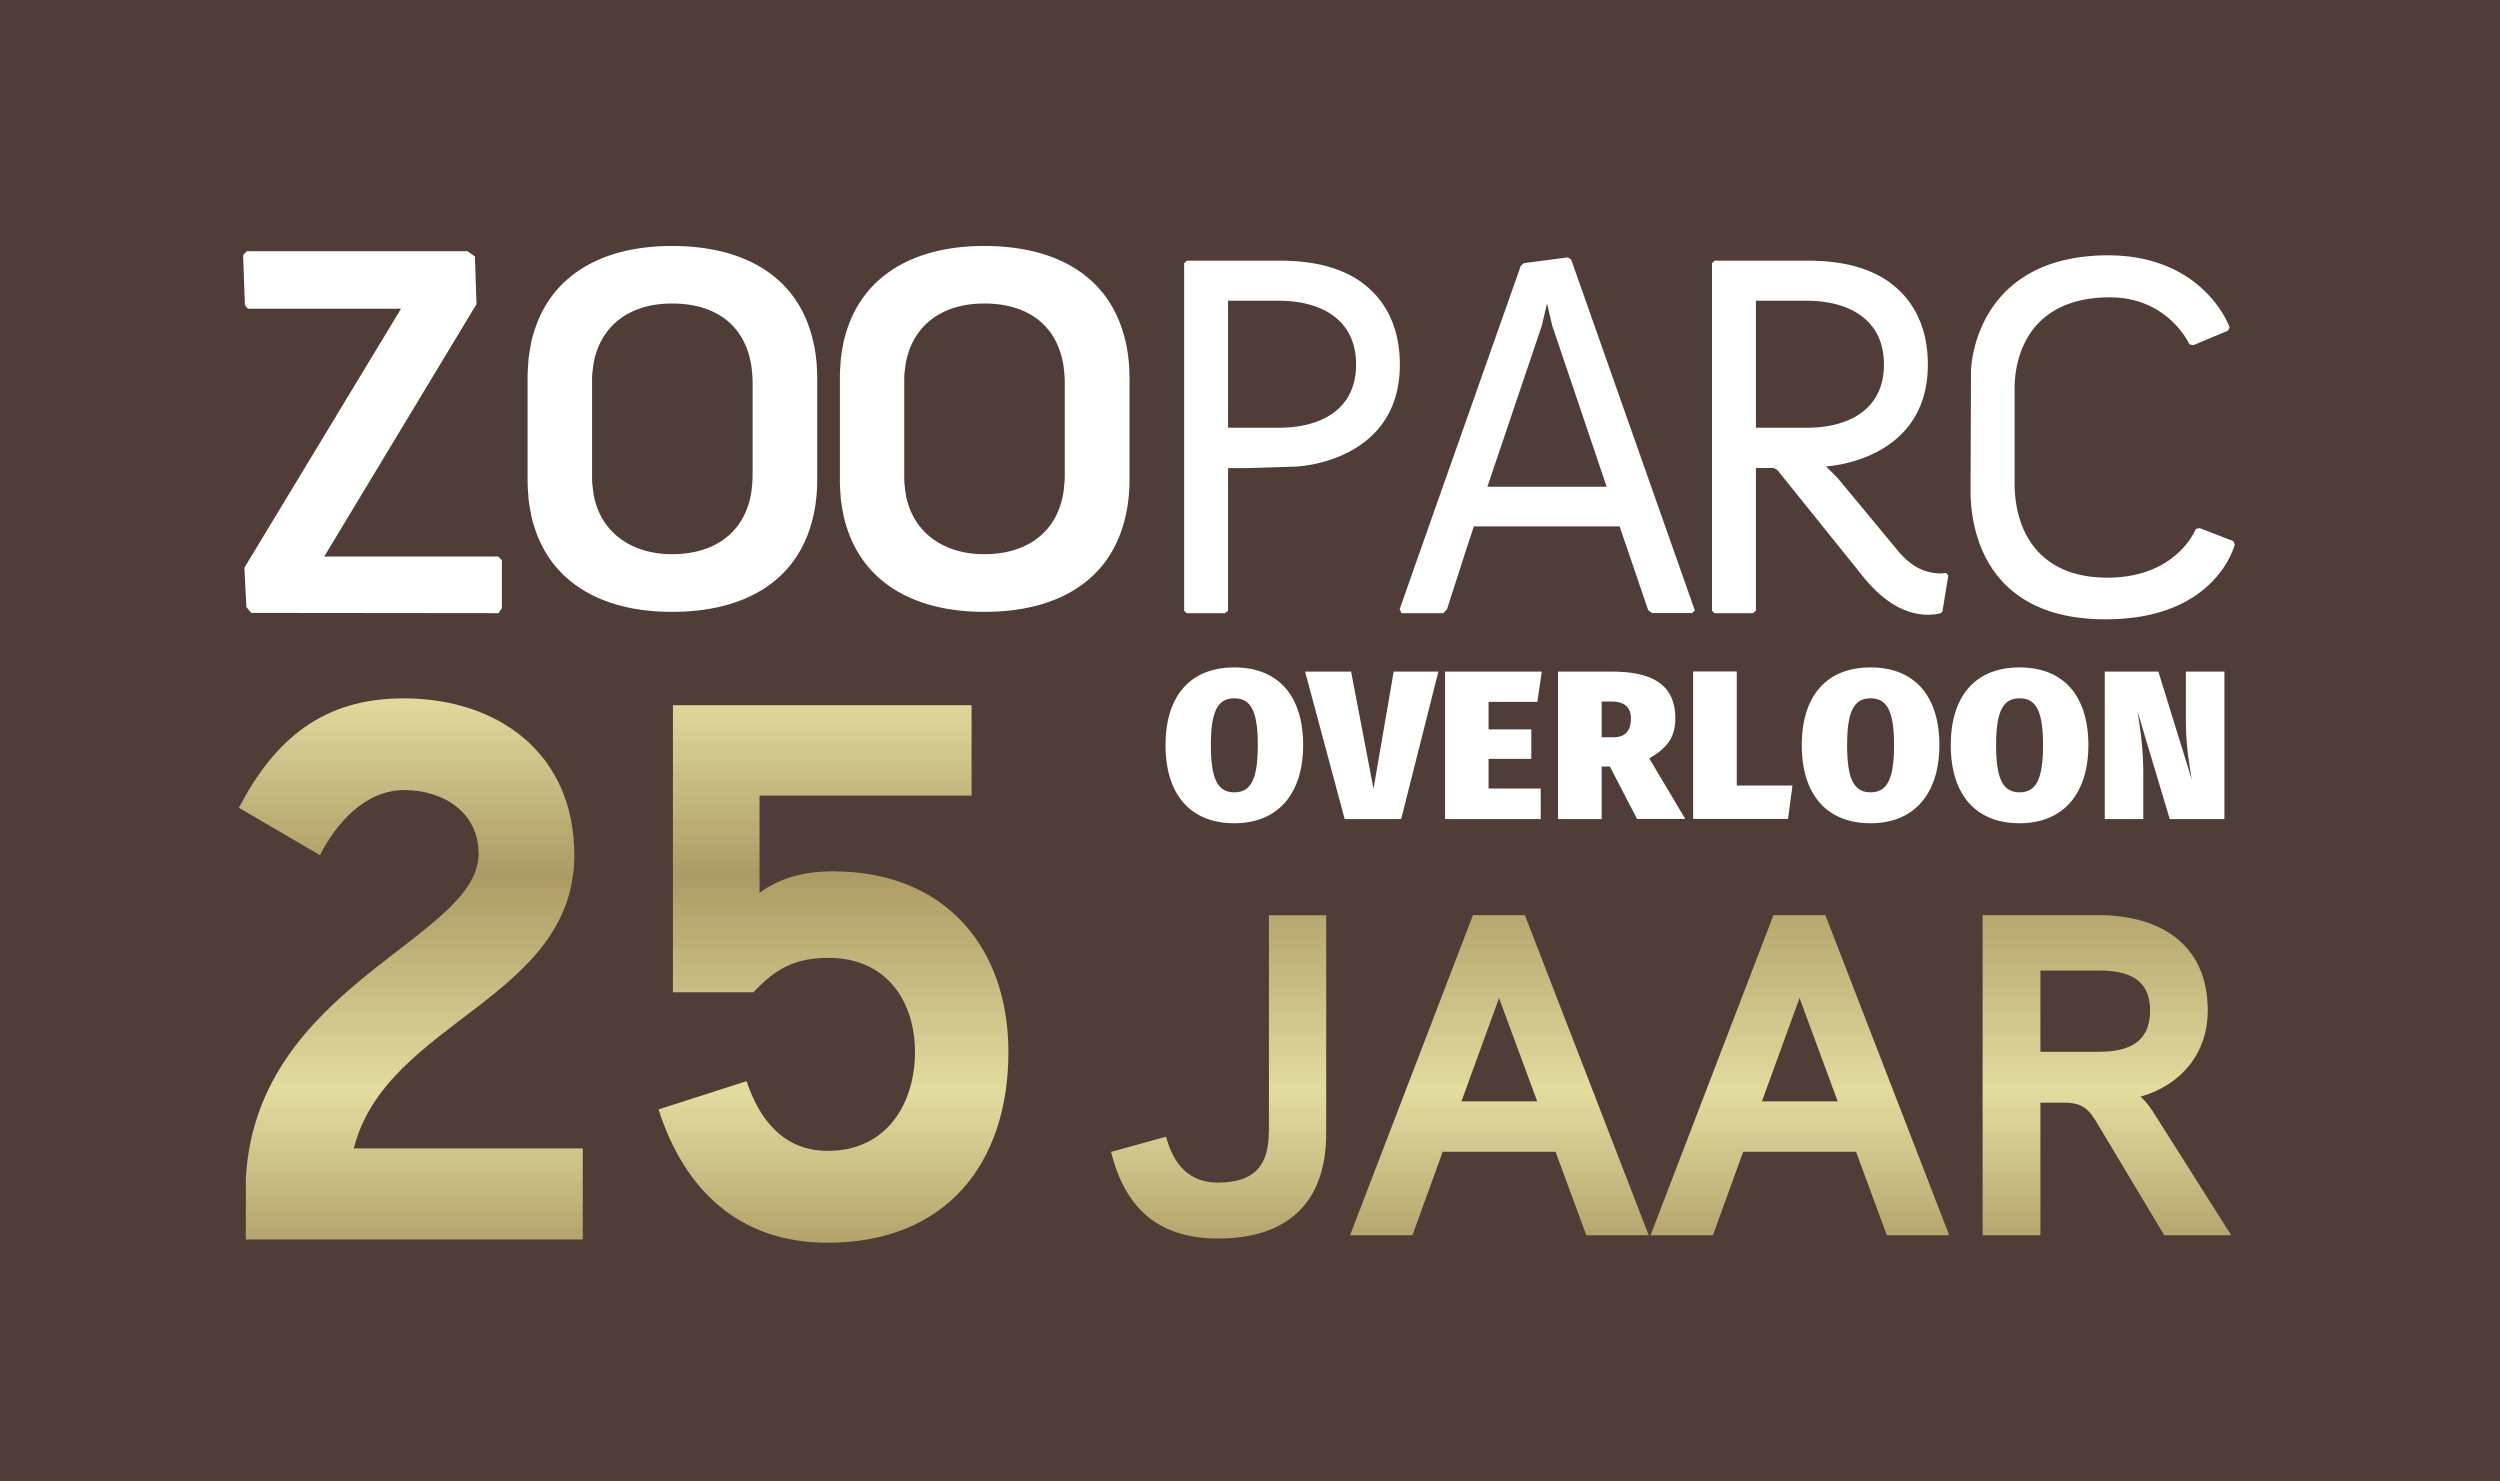
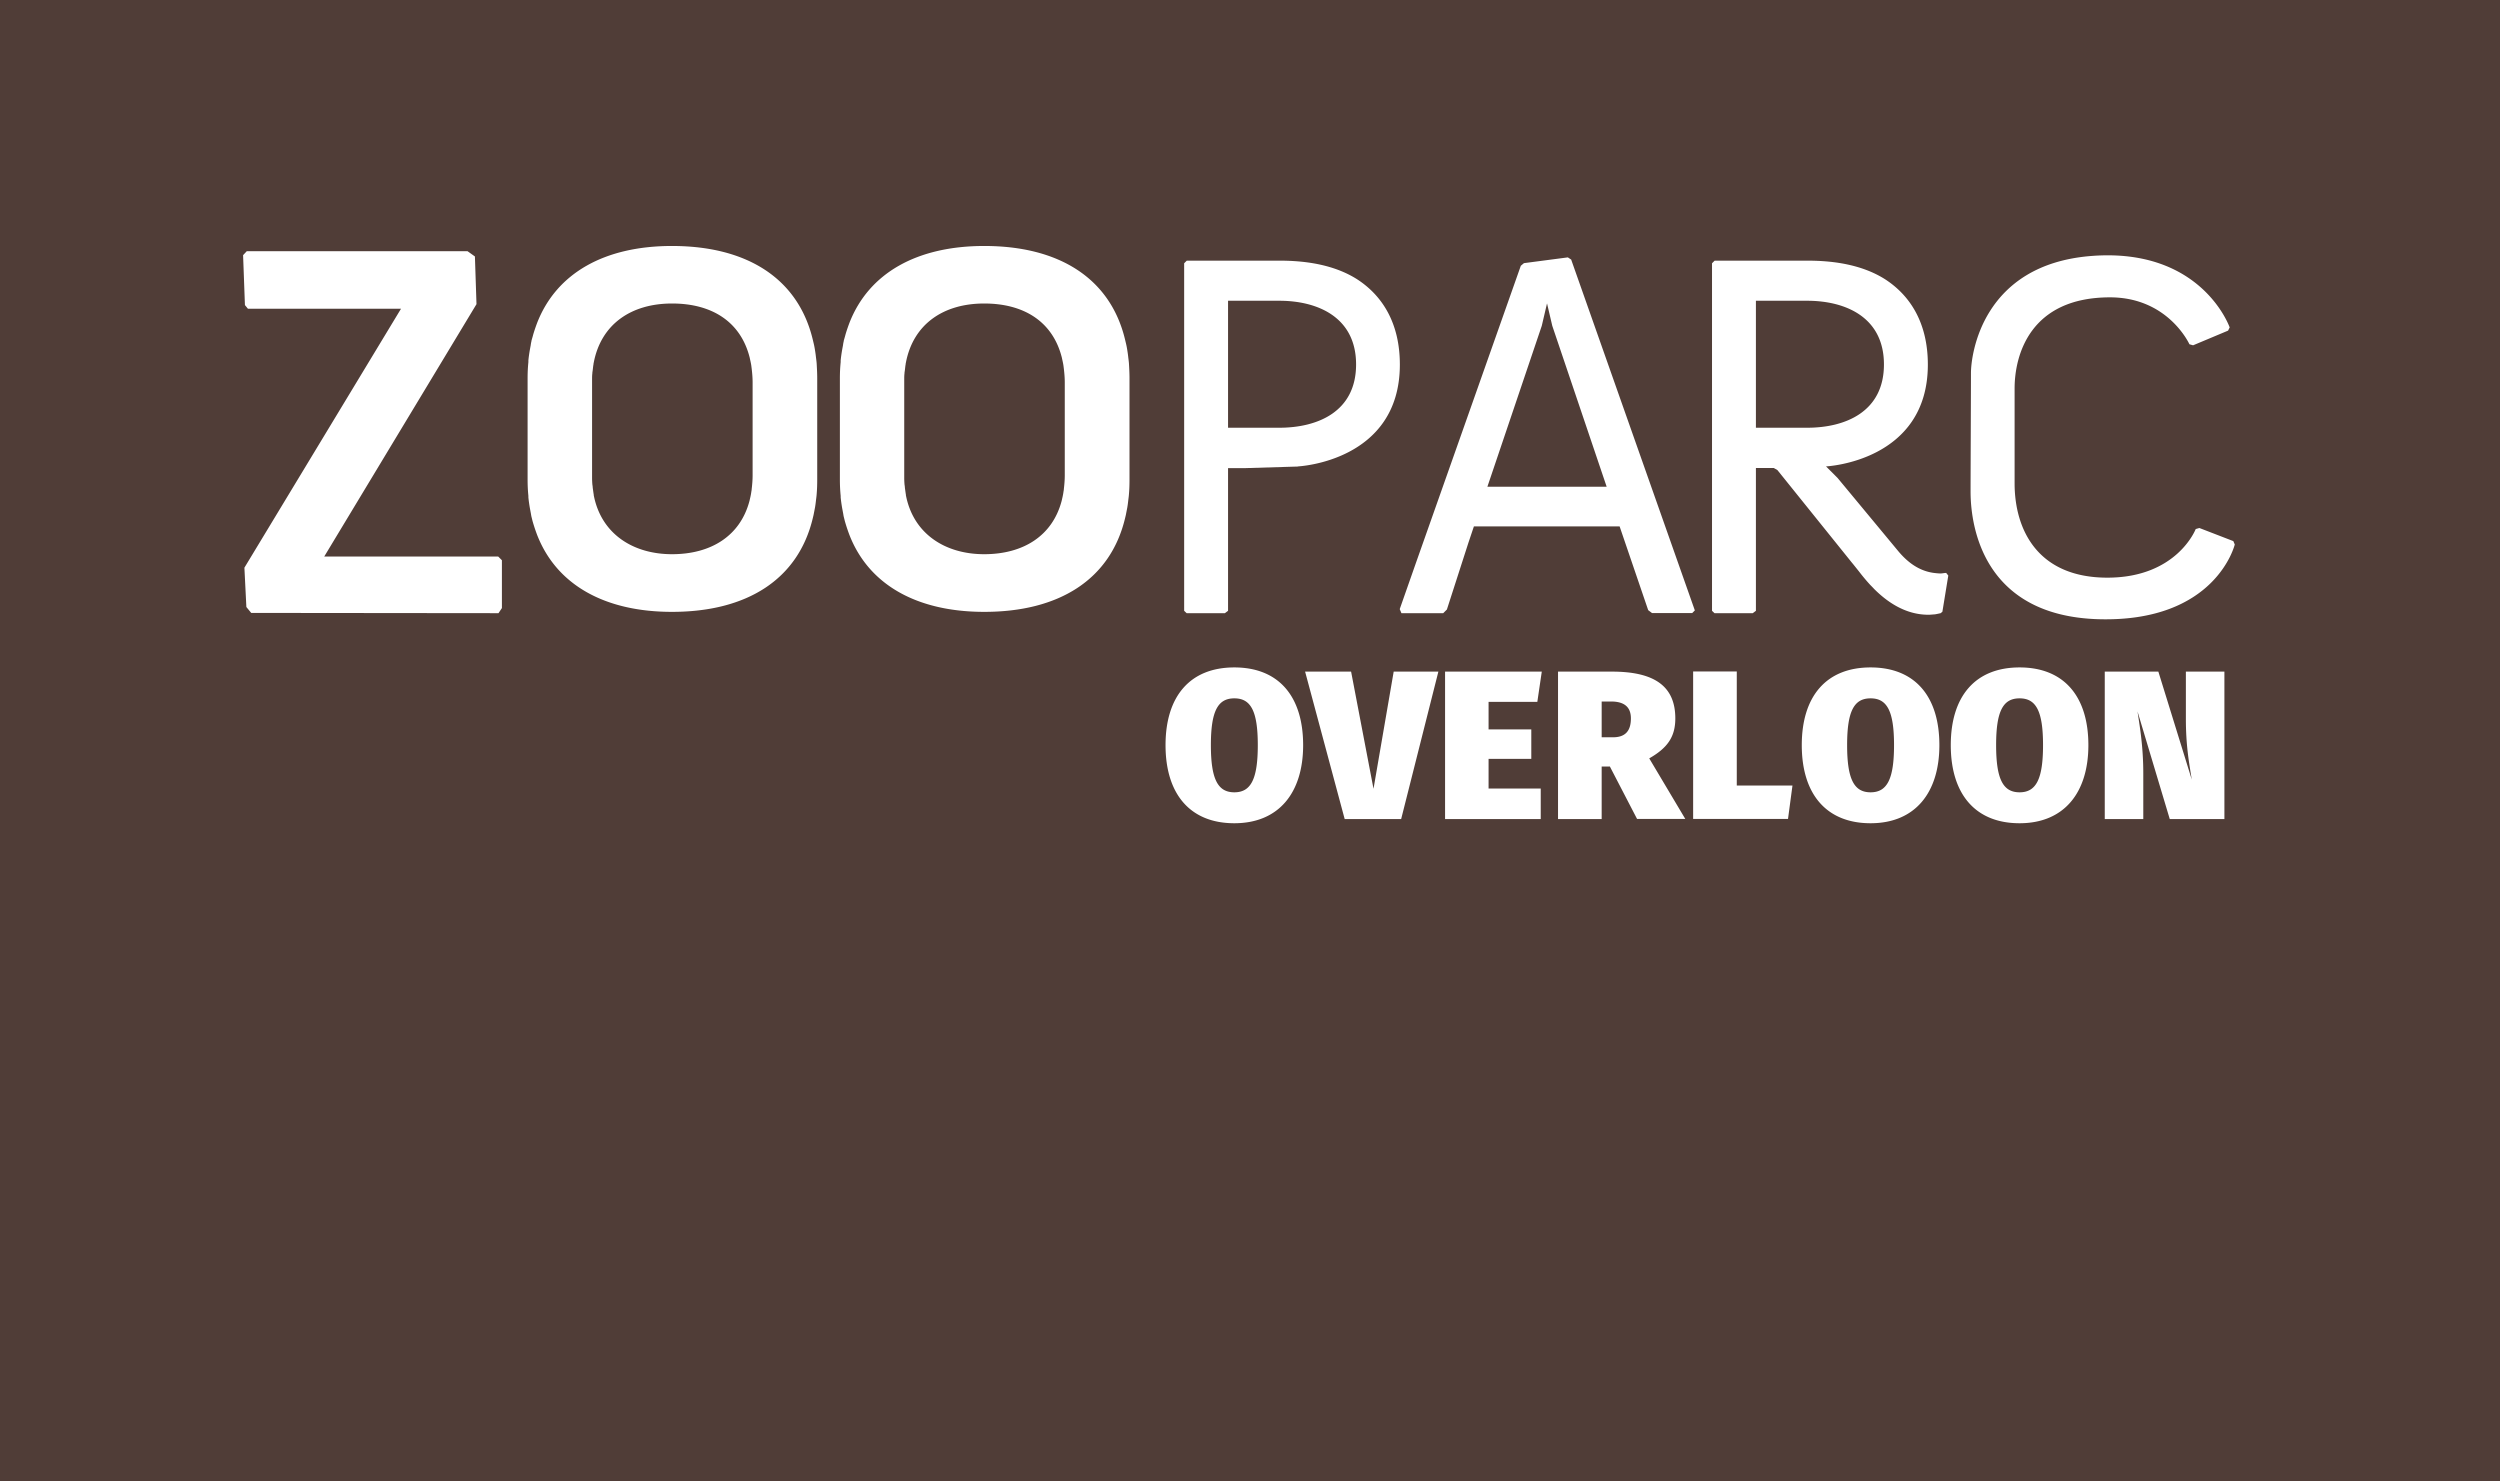
<svg xmlns="http://www.w3.org/2000/svg" id="Laag_1" data-name="Laag 1" viewBox="0 0 190.77 113.01">
  <defs>
    <linearGradient id="Naamloos_verloop_322" data-name="Naamloos verloop 322" x1="94.25" y1="96.29" x2="94.25" y2="52.89" gradientUnits="userSpaceOnUse">
      <stop offset="0" stop-color="#ae9a64" />
      <stop offset=".15" stop-color="#c9bd83" />
      <stop offset=".3" stop-color="#e2dc9f" />
      <stop offset=".68" stop-color="#ae9a64" />
      <stop offset="1" stop-color="#e2dc9f" />
    </linearGradient>
    <style>
      .cls-2 {
        fill: #fff
      }
    </style>
  </defs>
  <path fill="#503d37" d="M0 0h190.77v113.01H0z" />
-   <path d="m135.33 69.83-9.38 24.43h4.76l2.31-6.37h8.61l2.35 6.37h4.76l-9.45-24.43h-3.95Zm-.88 14.21 2.87-7.88 2.91 7.88h-5.78ZM63.57 66.49c-1.87 0-3.86.35-5.61 1.64v-7.42h16.18v-6.9H51.35v21.91h6.14c1.69-1.81 3.21-2.63 5.73-2.63 4.44 0 6.6 3.33 6.6 7.19s-2.1 7.54-6.66 7.54c-3.33 0-5.2-2.34-6.19-5.32l-6.72 2.16c1.99 6.19 6.19 10.17 12.91 10.17 9 0 13.79-6.02 13.79-14.55 0-8.01-4.85-13.79-13.38-13.79Zm-19.75-1.28c0-7.65-5.73-11.92-13.03-11.92-6.13 0-9.82 3.1-12.56 8.35l6.19 3.62c1.23-2.45 3.45-4.97 6.43-4.97s5.67 1.69 5.67 4.85c0 6.54-16.95 9.99-17.76 24.77v4.67h25.71v-6.95H27c2.45-9.76 16.83-11.34 16.83-22.44Zm53 21.14c0 2.59-1.08 3.89-3.89 3.89-2.13 0-3.36-1.3-3.95-3.5l-4.2 1.16c1.05 4.17 3.47 6.61 8.19 6.61 5.29 0 8.23-2.76 8.23-8.01V69.84h-4.37v16.52Zm15.58-16.52-9.38 24.43h4.76l2.31-6.37h8.61l2.35 6.37h4.76l-9.45-24.43h-3.95Zm-.88 14.21 2.87-7.88 2.91 7.88h-5.78Zm53 1.16c-.31-.52-.77-1.19-1.19-1.51 3.19-.91 5.14-3.4 5.14-6.58 0-5.07-3.64-7.28-8.36-7.28h-8.82v24.43h4.41V84.14h1.75c1.58 0 1.99.56 2.73 1.82l4.97 8.3h5.11l-5.74-9.07Zm-4.37-4.94h-4.45v-6.2h4.45c2.13 0 3.92.56 3.92 3.05s-1.71 3.15-3.92 3.15Z" fill="url(#Naamloos_verloop_322)" />
  <path class="cls-2" d="m113.5 37.14 4.15-12.28.4-1.71.4 1.71 4.15 12.28h-9.09Zm6.38-17.34-.24-.16-3.35.44-.24.2-7.37 20.88-.6 1.7-1.27 3.62.13.31h3.19l.28-.28 1.64-5.09.42-1.25h11.12l2.18 6.39.29.22h3.07l.2-.2-9.44-26.78ZM133.99 32.64v-9.69h3.91c2.91 0 5.86 1.24 5.86 4.86s-2.95 4.83-5.86 4.83h-3.91Zm0 3.07h1.36l.28.16 5.68 7.06c.06.07.14.17.18.22l.36.45c.2.26.5.64.88 1.05.08.08.18.18.28.29.96.96 2.36 1.97 4.14 1.97.16 0 .33-.02.49-.03.1-.01.36-.07.45-.09l.13-.11.45-2.76-.16-.2c-.16 0-.28.04-.44.04-.11 0-.21-.01-.31-.02-1.34-.11-2.25-.91-2.88-1.65l-4.66-5.62-.88-.88s7.77-.36 7.77-7.77c0-3.19-1.36-5.3-3.31-6.54-1.67-1.04-3.75-1.39-5.86-1.39h-7.1l-.2.2v26.52l.19.18h2.92l.24-.18V35.72ZM93.71 32.64v-9.69h3.91c2.91 0 5.86 1.24 5.86 4.86s-2.95 4.83-5.86 4.83h-3.91Zm5.34 2.95s7.77-.36 7.77-7.77c0-3.19-1.36-5.3-3.31-6.54-1.67-1.04-3.75-1.39-5.86-1.39h-7.09l-.2.2v26.52l.19.18h2.92l.24-.18V35.72h1.36l3.99-.12ZM18.92 23.56l-.23-.28-.14-3.81.28-.3h16.85l.56.4.12 3.64-11.62 19.26h13.28l.28.28v3.65l-.26.39-18.87-.02-.37-.45-.15-3L30.6 23.56H18.92zM45.31 37.76s-.01-.07-.02-.11l-.06-.43c0-.09-.02-.18-.03-.27-.01-.15-.02-.31-.02-.47v-7.51c0-.16 0-.32.02-.47 0-.09.02-.17.03-.26.02-.15.03-.31.06-.45 0-.03 0-.05.01-.08.56-3.01 2.91-4.55 5.98-4.55s5.25 1.41 5.93 4.14c.04.2.09.39.12.6l.03.24c.04.34.07.68.07 1.04v7.09c0 .36-.03.71-.07 1.05 0 .07-.02.15-.03.22-.03.24-.09.47-.14.69-.71 2.68-2.95 4.06-5.91 4.06s-5.42-1.54-5.98-4.54m16.9.92c.03-.17.05-.35.07-.53.02-.15.04-.3.05-.46.03-.35.04-.72.04-1.09v-7.73c0-.37-.02-.74-.04-1.09-.01-.16-.03-.31-.05-.46a8.49 8.49 0 0 0-.07-.53c-.03-.21-.07-.42-.12-.62l-.06-.25c-1.12-4.67-5.03-7.14-10.74-7.14-5.11 0-8.81 2.04-10.3 5.89a13.551 13.551 0 0 0-.26.76c-.04.13-.07.26-.11.39-.02.08-.05.15-.06.24-.02.09-.04.18-.05.28l-.06.32c-.05.28-.09.56-.12.85v.13c-.04.4-.06.81-.06 1.24v7.73c0 .43.02.84.06 1.24V37.96c.03.29.07.57.12.85l.06.32c.02.09.03.19.05.28l.06.24c.03.13.07.26.11.39a13.551 13.551 0 0 0 .26.76c1.49 3.85 5.19 5.89 10.3 5.89 5.71 0 9.62-2.47 10.74-7.14l.06-.25c.04-.2.08-.41.12-.62M69.13 37.76s-.01-.07-.02-.11l-.06-.43c0-.09-.02-.18-.03-.27-.01-.15-.02-.31-.02-.47v-7.51c0-.16 0-.32.02-.47 0-.09.02-.17.03-.26.02-.15.03-.31.06-.45 0-.03 0-.05.01-.08.56-3.01 2.91-4.55 5.98-4.55s5.25 1.41 5.93 4.14c.04.2.09.39.12.6l.03.24c.04.34.07.68.07 1.04v7.09c0 .36-.03.71-.07 1.05 0 .07-.02.15-.03.22-.03.24-.09.47-.14.69-.71 2.68-2.95 4.06-5.91 4.06s-5.42-1.54-5.98-4.54m16.91.92c.03-.17.05-.35.07-.53.02-.15.04-.3.05-.46.03-.35.04-.72.04-1.09v-7.73c0-.37-.02-.74-.04-1.09-.01-.16-.03-.31-.05-.46a8.49 8.49 0 0 0-.07-.53c-.03-.21-.07-.42-.12-.62l-.06-.25c-1.12-4.67-5.03-7.14-10.74-7.14-5.11 0-8.81 2.04-10.3 5.89a13.551 13.551 0 0 0-.26.76c-.04.13-.07.26-.11.39-.02.08-.05.15-.06.24-.02.09-.04.18-.05.28l-.06.32c-.05.28-.09.56-.12.85v.13c-.04.4-.06.81-.06 1.24v7.73c0 .43.02.84.06 1.24V37.96c.03.29.07.57.12.85l.06.32c.02.09.03.19.05.28l.06.24c.03.13.07.26.11.39a13.551 13.551 0 0 0 .26.76c1.49 3.85 5.19 5.89 10.3 5.89 5.71 0 9.62-2.47 10.74-7.14l.06-.25c.04-.2.08-.41.12-.62M170.14 24.98s-2.12-6.09-10.52-5.45c-8.4.64-9.22 7.58-9.22 8.93s-.03 7.86-.03 9.04c0 2.94 1.14 9.49 9.75 9.75 8.98.26 10.41-5.7 10.41-5.7l-.11-.26-2.59-1-.28.08s-1.42 3.71-6.74 3.71-7.08-3.66-7.08-7.2v-7.23c0-2.6 1.21-6.96 7.28-6.96 4.45 0 6.06 3.58 6.06 3.58l.28.08 2.67-1.12.12-.24ZM99.44 56.86c0 3.65-1.87 5.96-5.25 5.96s-5.25-2.23-5.25-5.96 1.87-5.93 5.25-5.93 5.25 2.2 5.25 5.93Zm-7.04 0c0 2.6.53 3.6 1.79 3.6s1.79-1 1.79-3.6-.53-3.57-1.79-3.57-1.79.97-1.79 3.57ZM106.91 62.5h-4.3l-3.02-11.25h3.51l1.71 8.94 1.54-8.94h3.41l-2.84 11.25ZM117.31 53.56h-3.72v2.1h3.26v2.25h-3.26v2.26h3.98v2.33h-7.3V51.25h7.38l-.34 2.31ZM122.83 58.49h-.61v4.01h-3.33V51.25h4.12c3.22 0 4.83 1.1 4.83 3.57 0 1.42-.61 2.26-1.99 3.05l2.75 4.62h-3.68l-2.08-4.01Zm-.61-2.23h.87c.9 0 1.36-.45 1.36-1.44 0-.89-.53-1.29-1.52-1.29h-.71v2.73ZM132.53 59.94h4.25l-.34 2.55h-7.24V51.24h3.33v8.69ZM147.99 56.86c0 3.65-1.87 5.96-5.25 5.96s-5.25-2.23-5.25-5.96 1.87-5.93 5.25-5.93 5.25 2.2 5.25 5.93Zm-7.04 0c0 2.6.53 3.6 1.79 3.6s1.79-1 1.79-3.6-.53-3.57-1.79-3.57-1.79.97-1.79 3.57ZM159.36 56.86c0 3.65-1.87 5.96-5.25 5.96s-5.25-2.23-5.25-5.96 1.87-5.93 5.25-5.93 5.25 2.2 5.25 5.93Zm-7.04 0c0 2.6.53 3.6 1.79 3.6s1.79-1 1.79-3.6-.53-3.57-1.79-3.57-1.79.97-1.79 3.57ZM169.74 62.5h-4.17l-2.46-8.21c.16 1.08.44 2.63.44 4.72v3.49h-2.94V51.25h4.09l2.55 8.24c-.21-1.31-.45-2.6-.45-4.64v-3.6h2.94V62.5Z" />
</svg>